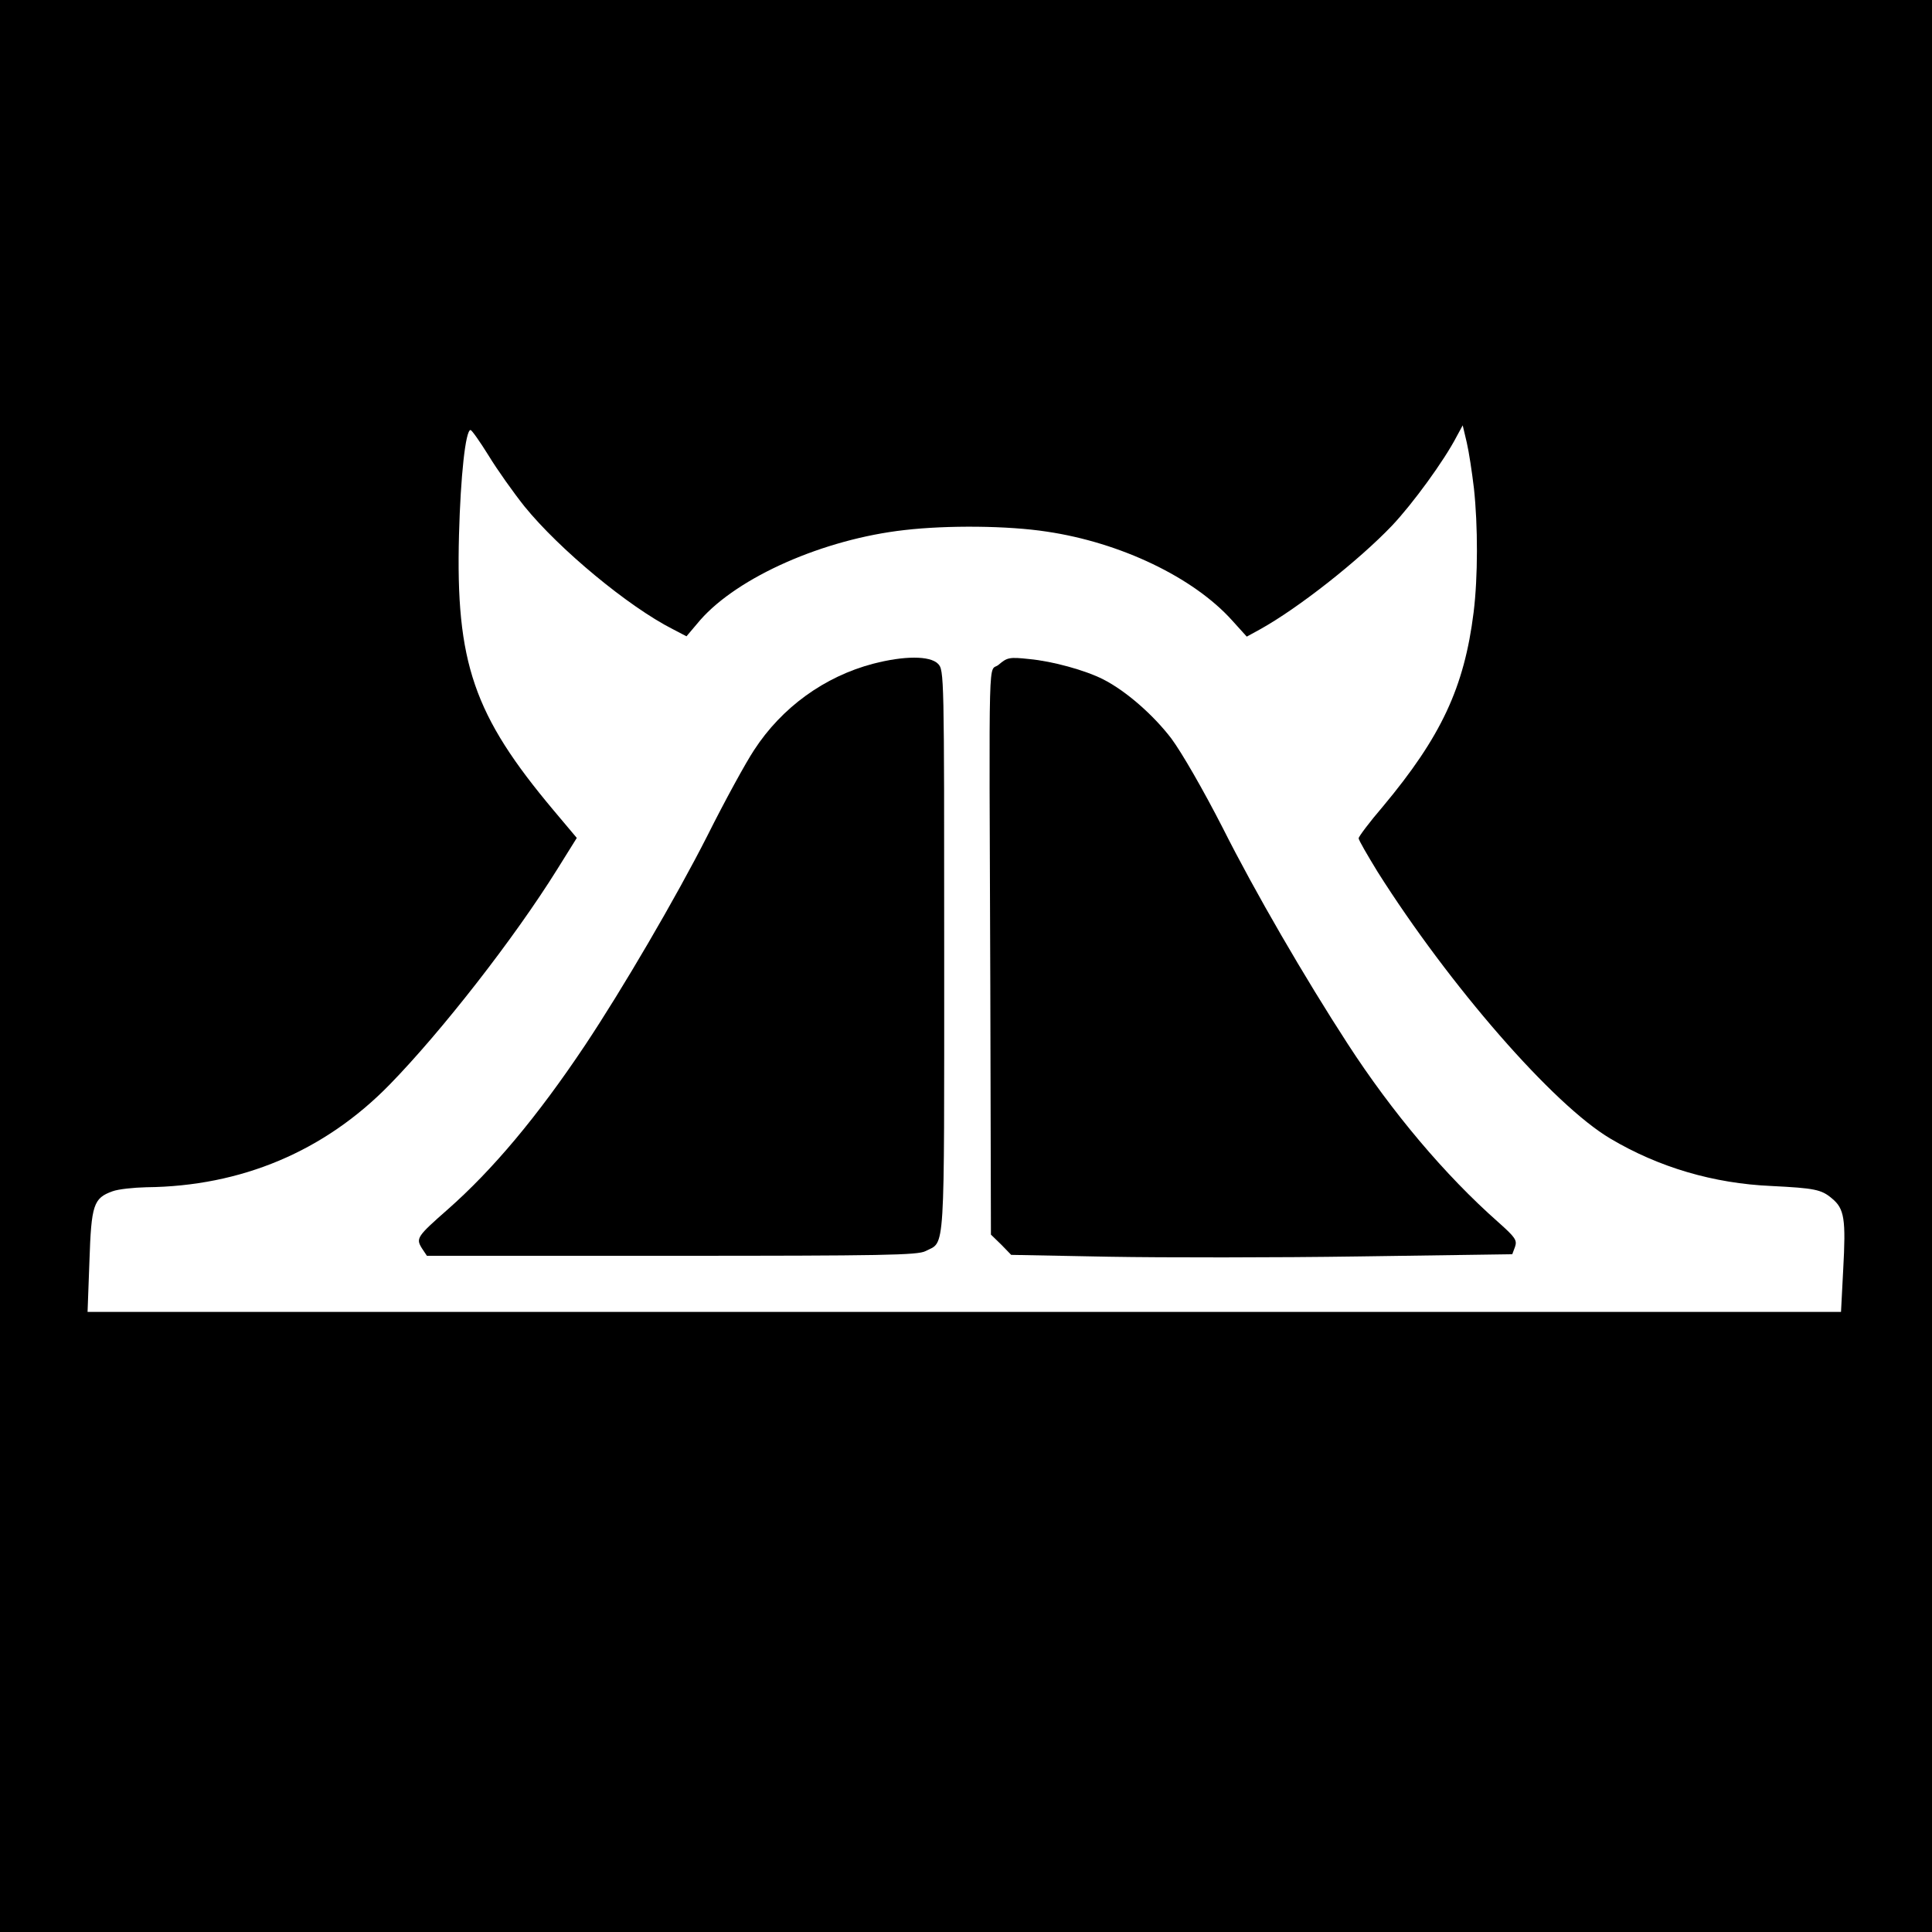
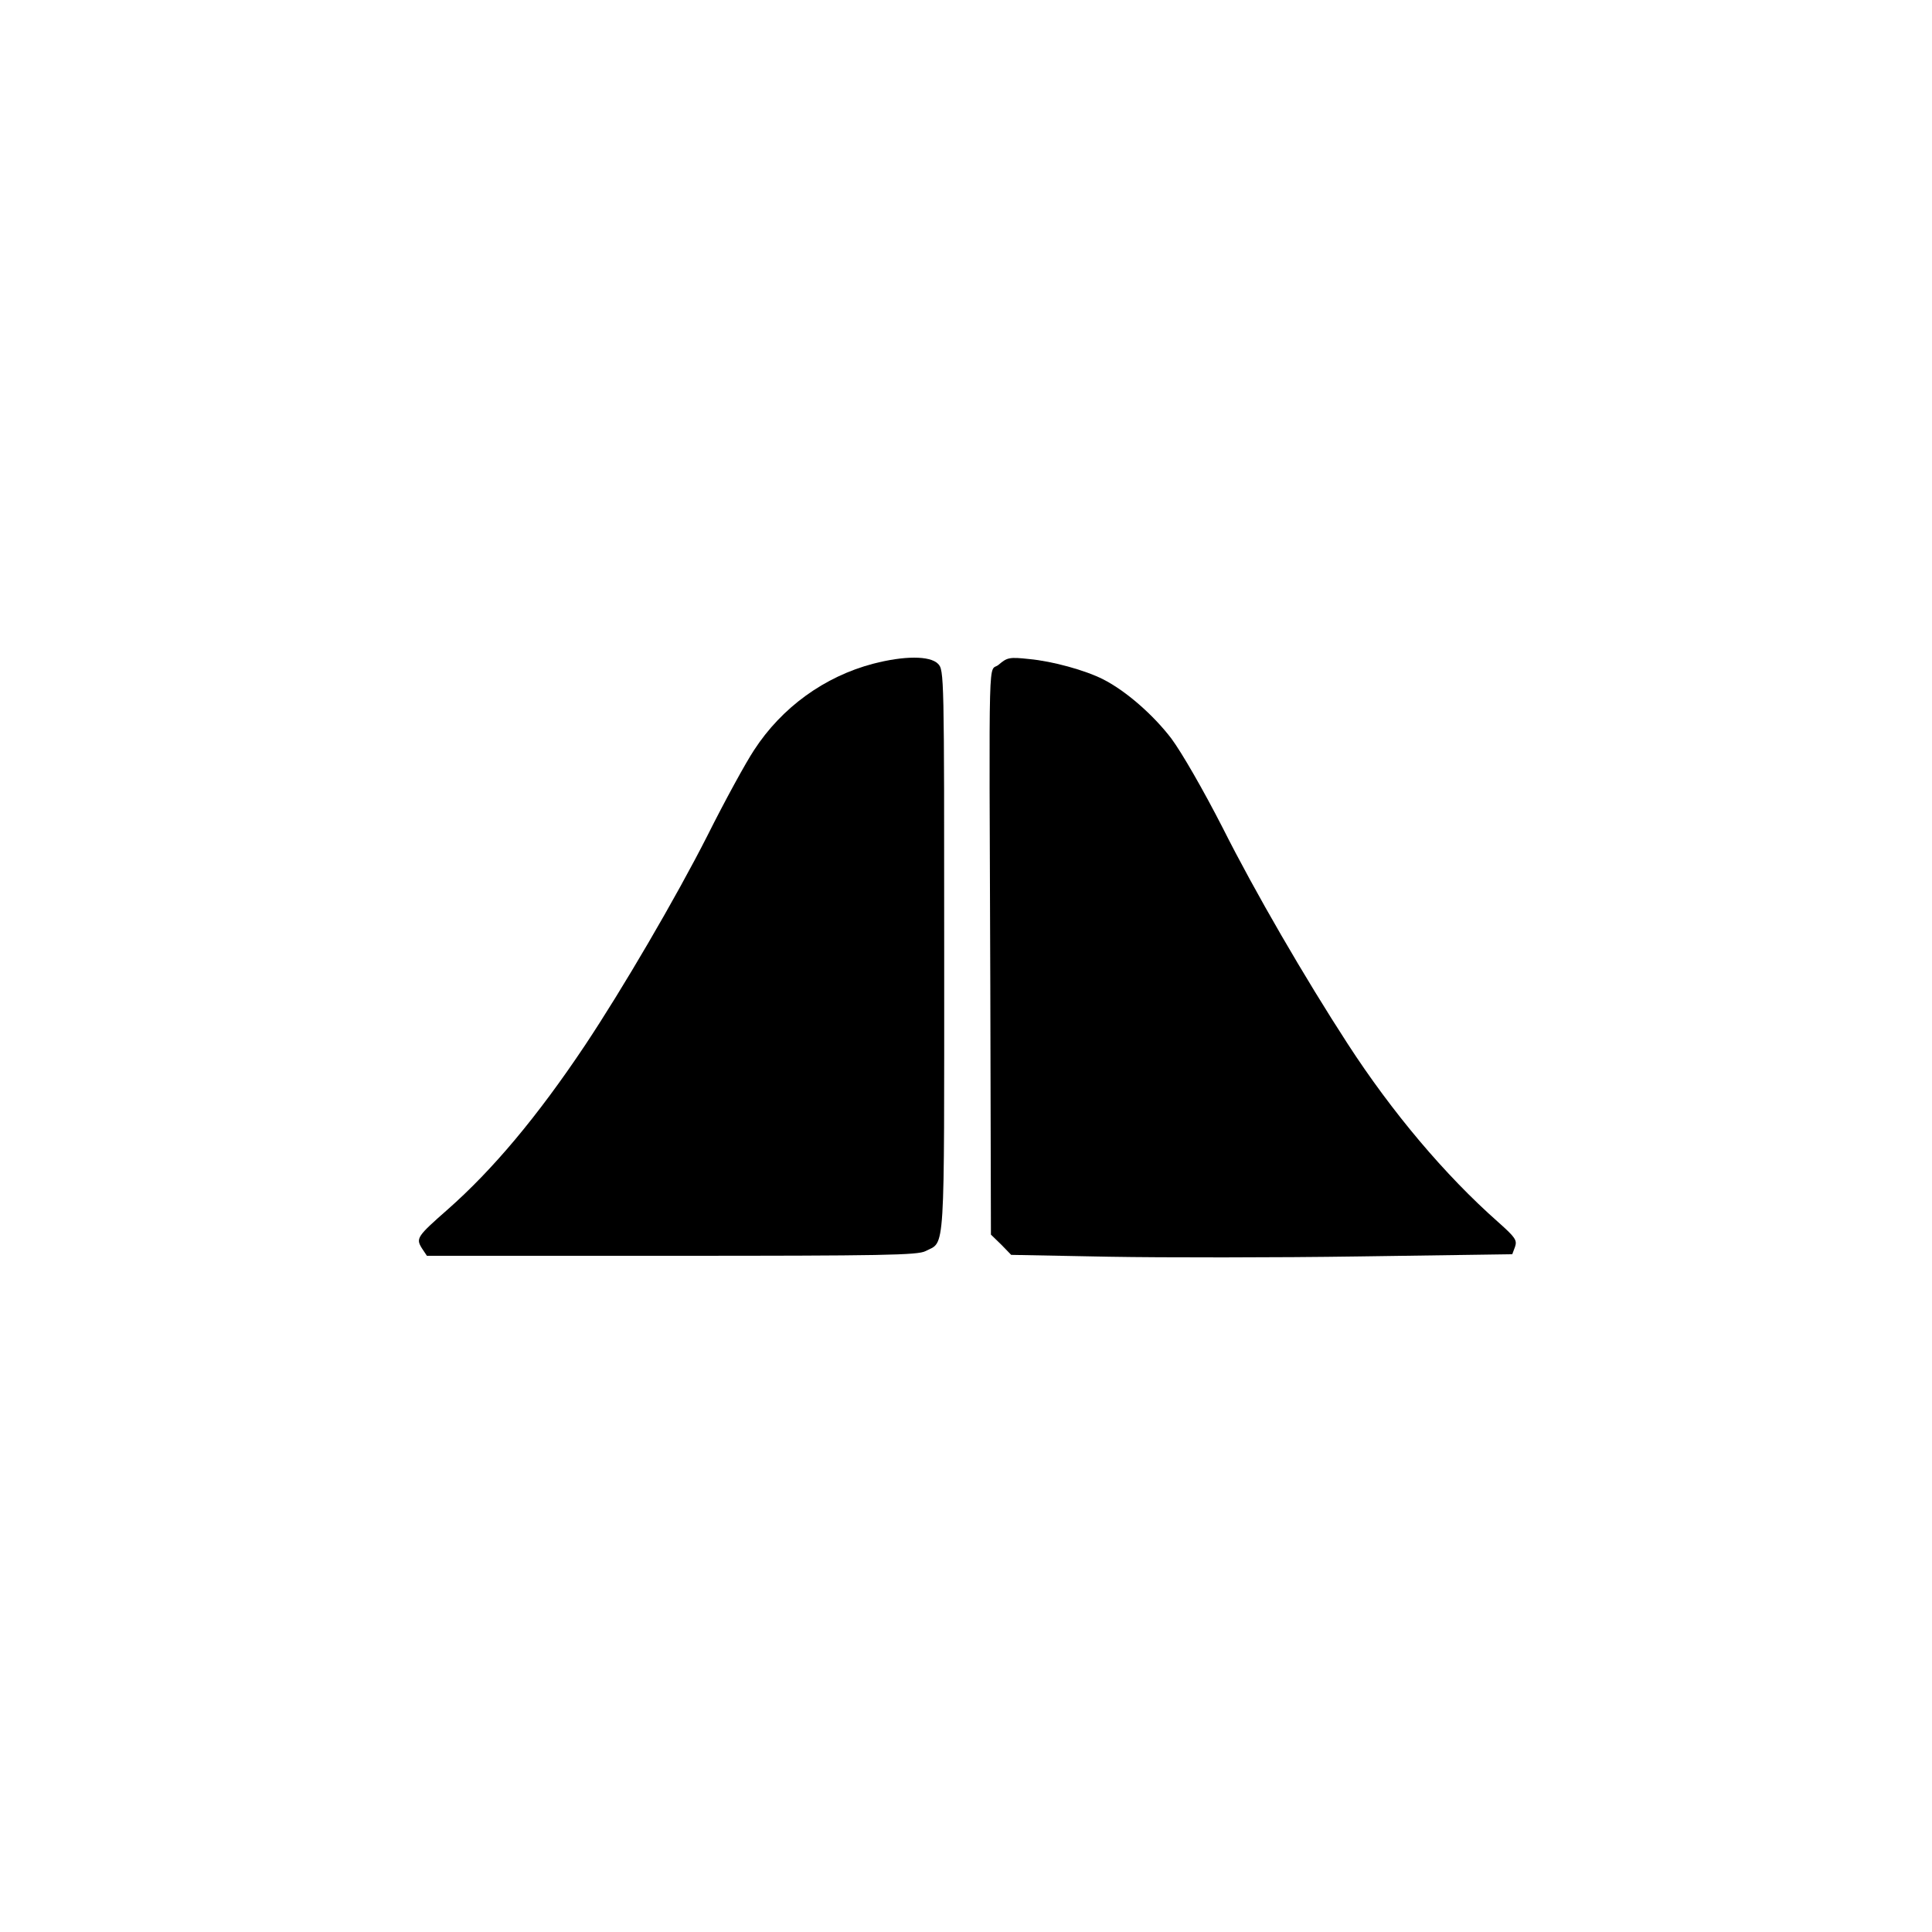
<svg xmlns="http://www.w3.org/2000/svg" version="1.0" width="620pt" height="620pt" viewBox="0 0 620 620" preserveAspectRatio="xMidYMid meet">
  <g transform="translate(0,620) scale(0.1,-0.1)" fill="#000000" stroke="none">
-     <path d="M0 3100 l0 -3100 3100 0 3100 0 0 3100 0 3100 -3100 0 -3100 0 0 -3100z m4730 1533 c13 -120 13 -285 -1 -398 -30 -241 -104 -399 -291 -623 -43 -50 -78 -97 -78 -102 0 -6 28 -54 61 -108 230 -364 564 -748 747 -856 155 -92 331 -144 517 -152 138 -7 160 -11 194 -40 40 -33 45 -66 36 -229 l-7 -135 -2813 0 -2814 0 6 163 c6 181 13 202 74 224 19 7 68 12 109 13 304 3 571 115 780 329 167 171 401 471 538 691 l63 101 -74 88 c-257 306 -315 474 -304 885 5 188 21 336 37 336 4 0 30 -37 58 -82 28 -46 80 -119 115 -163 112 -138 334 -322 476 -394 l44 -23 44 52 c122 139 397 260 656 289 138 16 332 14 456 -5 237 -35 471 -147 595 -285 l47 -52 42 23 c123 68 317 221 424 333 67 71 167 208 208 287 l19 35 13 -55 c7 -30 17 -96 23 -147z" />
    <path d="M2802 4070 c-156 -41 -293 -140 -382 -277 -26 -39 -94 -163 -150 -275 -101 -199 -273 -493 -393 -673 -153 -229 -296 -399 -440 -526 -99 -87 -103 -93 -83 -125 l16 -24 786 0 c677 0 789 2 814 15 64 33 60 -30 60 962 0 890 0 903 -20 923 -26 26 -108 26 -208 0z" />
    <path d="M3205 4067 c-34 -29 -31 97 -27 -1031 l2 -798 33 -32 32 -33 315 -6 c173 -3 535 -3 804 1 l489 7 9 24 c7 21 1 30 -54 79 -171 151 -341 353 -483 572 -137 211 -298 488 -401 693 -63 123 -131 241 -165 287 -58 76 -146 153 -219 190 -57 29 -162 58 -237 65 -64 7 -71 5 -98 -18z" />
  </g>
</svg>